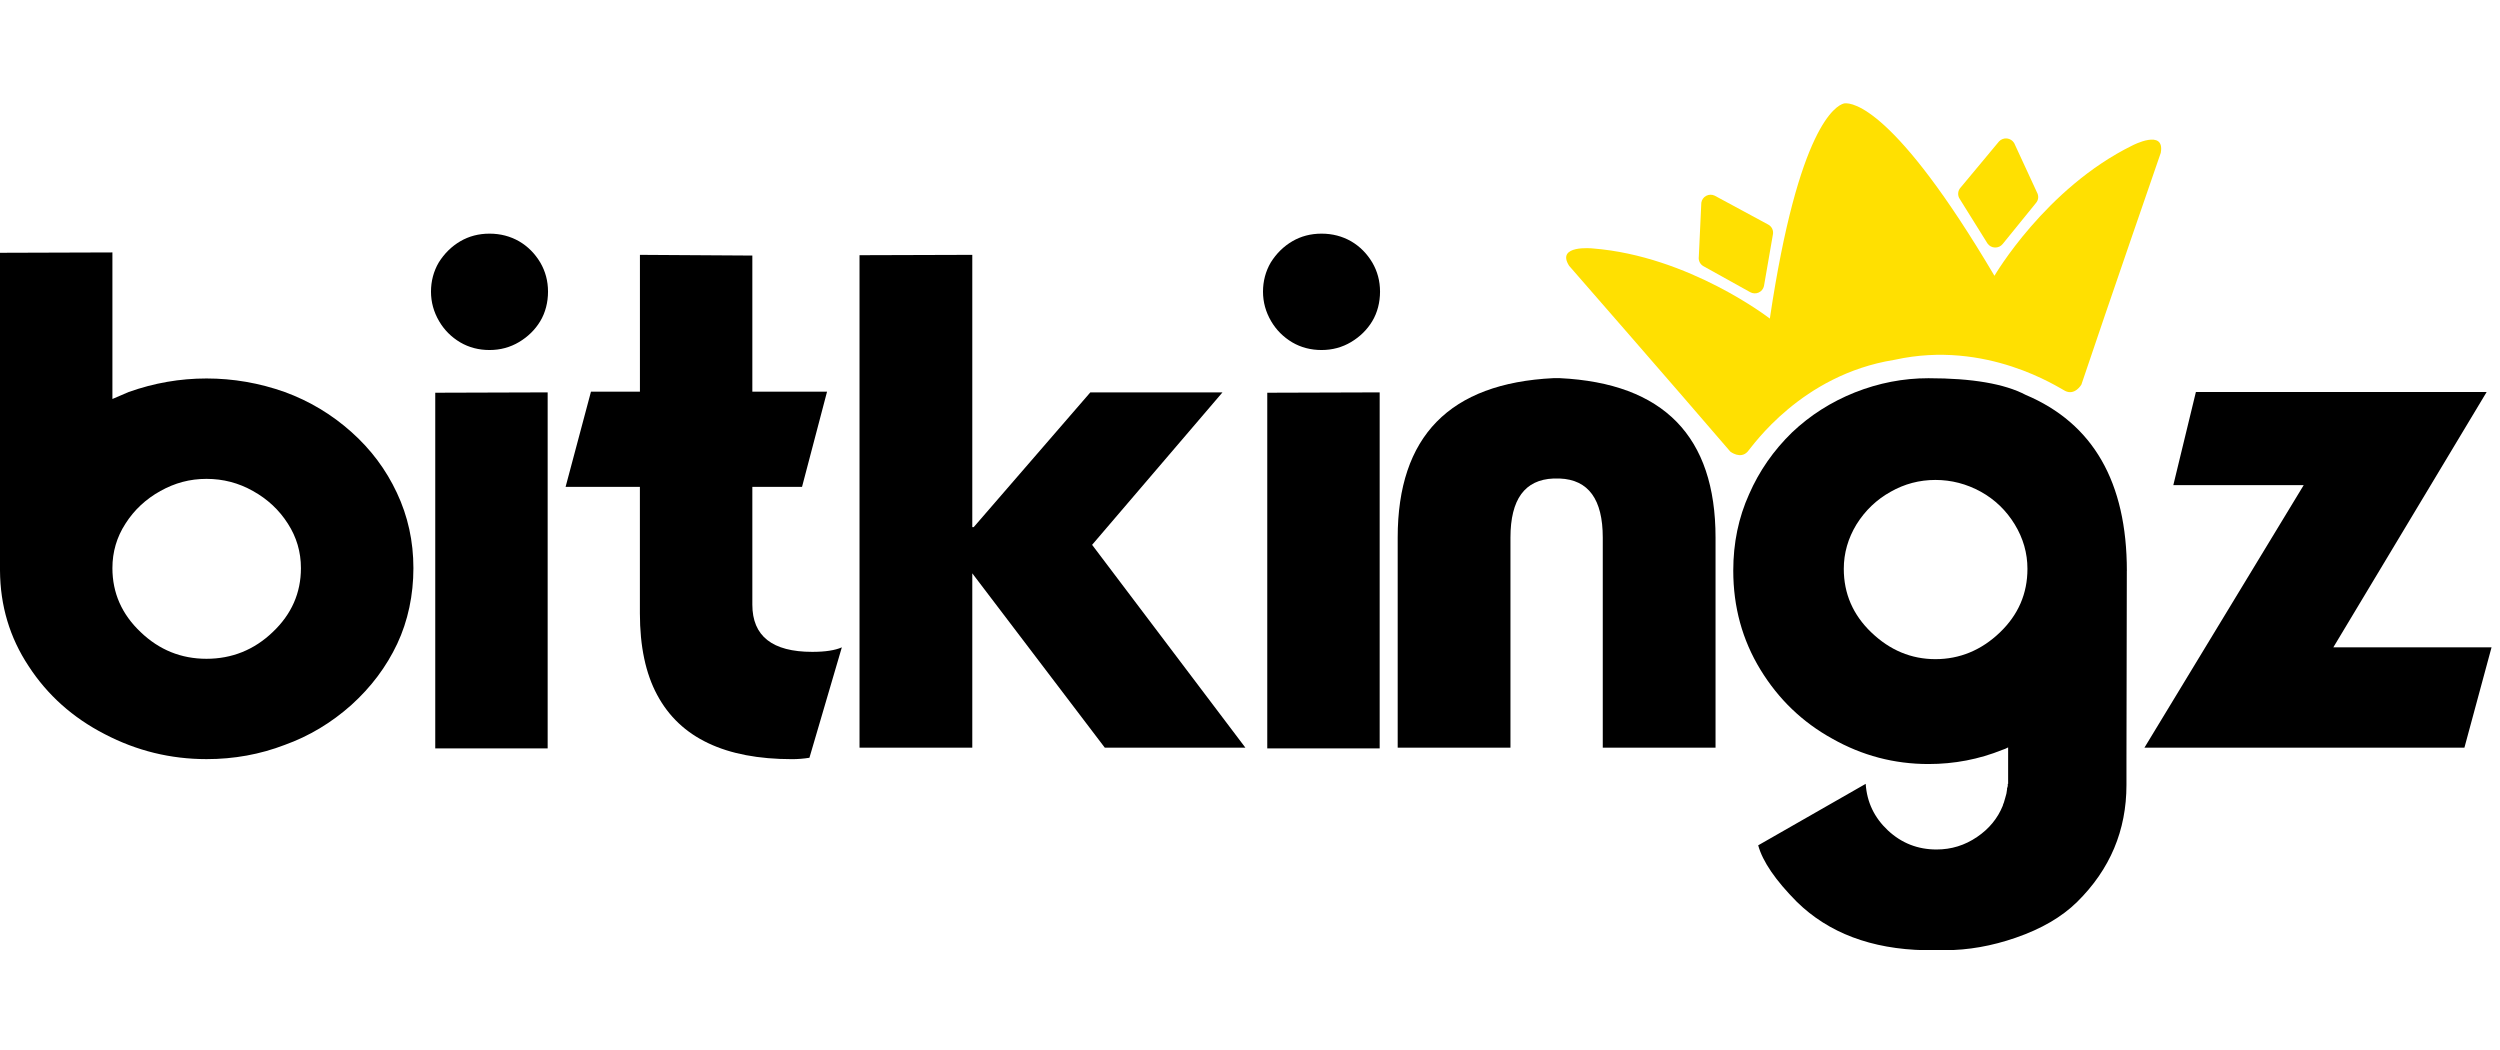
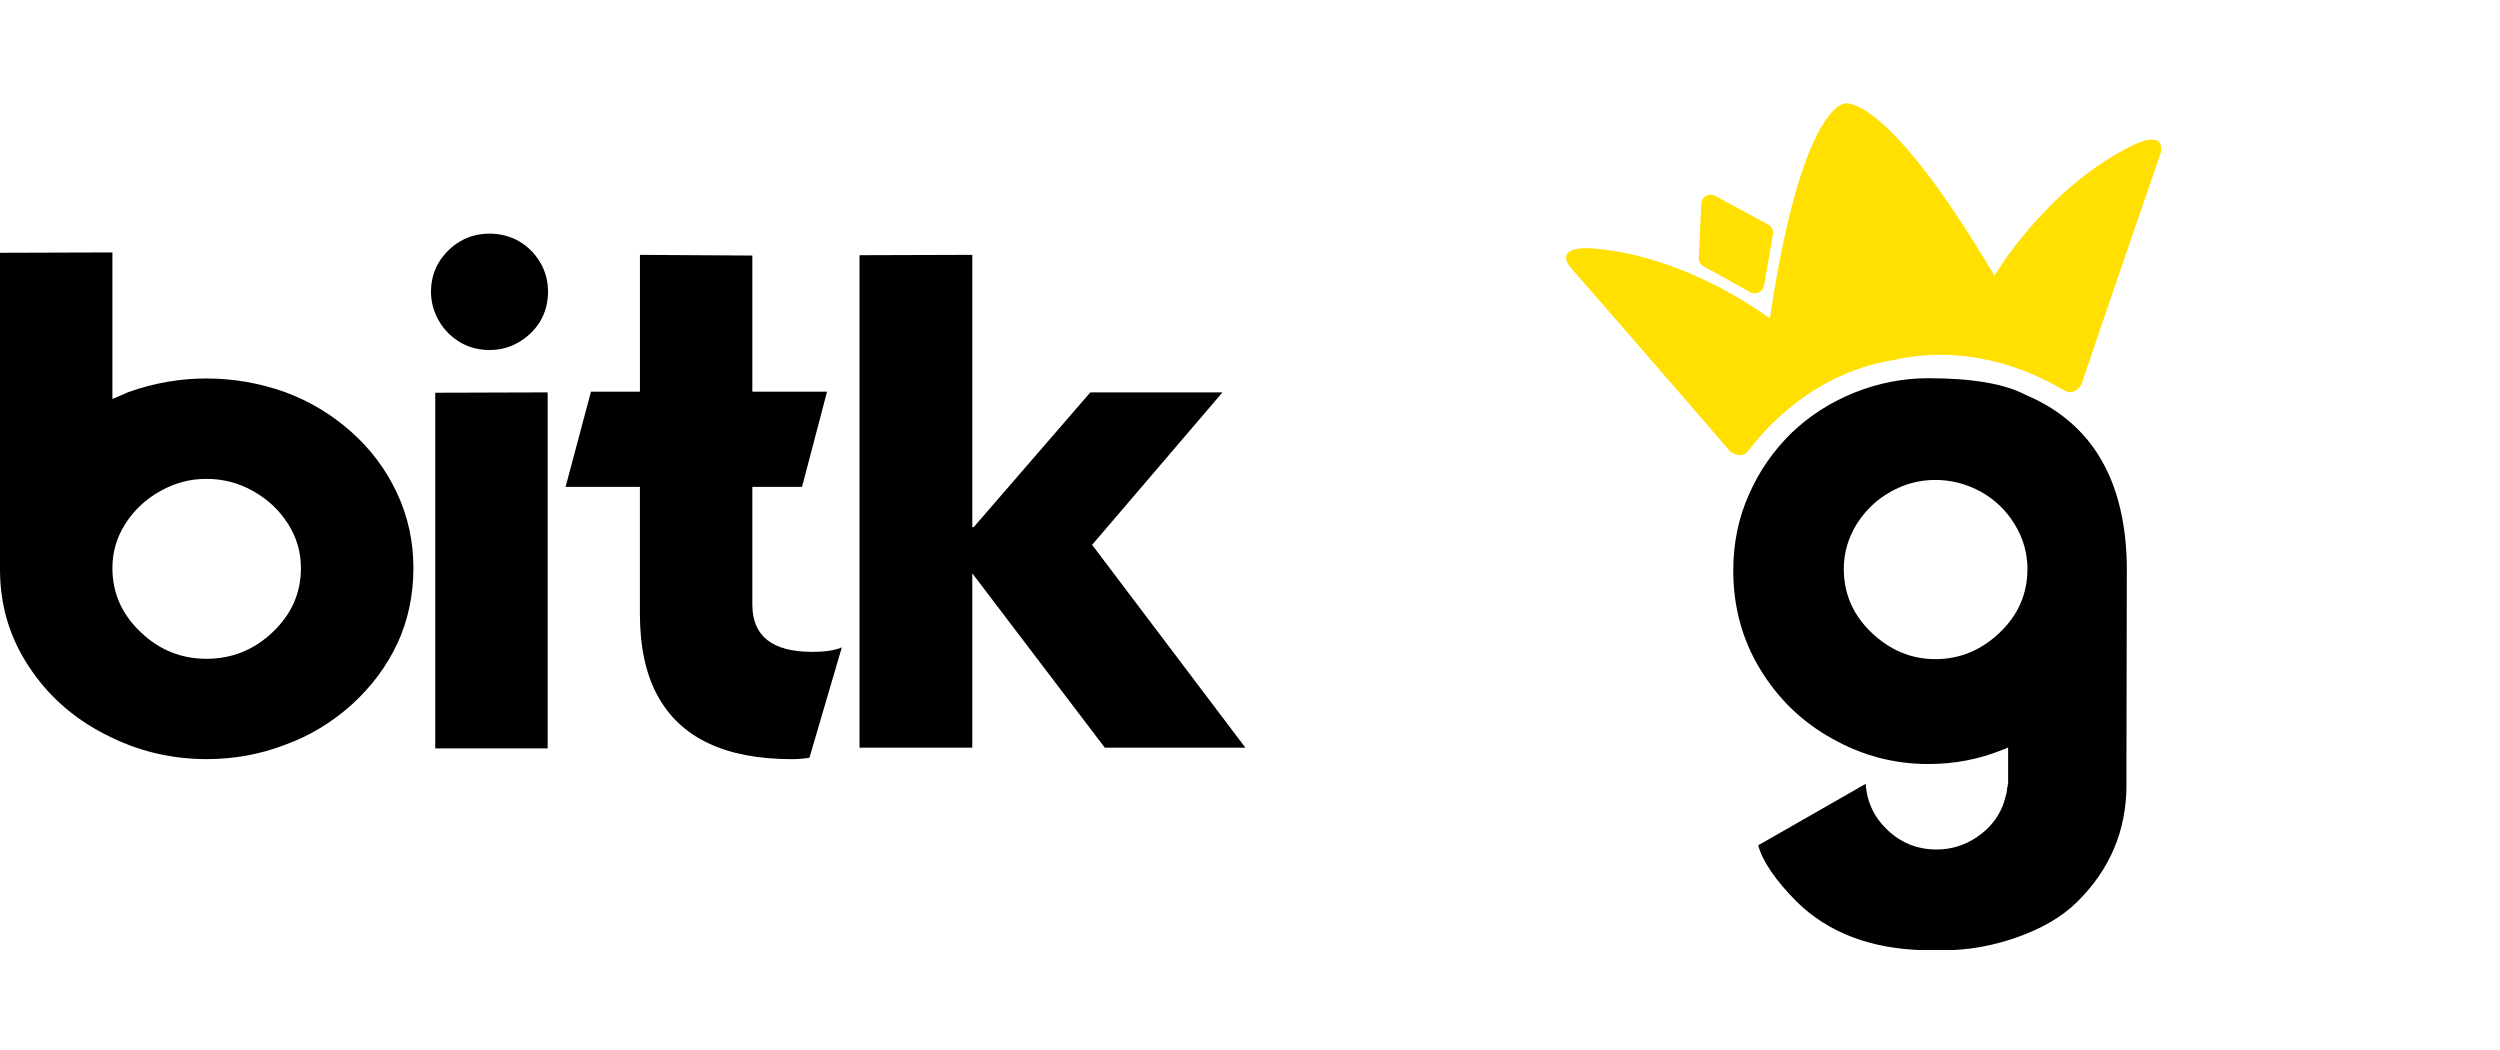
<svg xmlns="http://www.w3.org/2000/svg" width="250" height="105" viewBox="0 0 250 105" fill="none">
  <g clip-path="url(#clip0_238_18)">
    <path d="M0 25.279L11.241 25.243V39.899L12.053 39.551L12.865 39.202C15.402 38.299 17.997 37.847 20.653 37.847C23.309 37.847 25.939 38.299 28.476 39.202C30.945 40.105 33.164 41.436 35.138 43.196C37.087 44.932 38.602 46.959 39.685 49.274C40.789 51.614 41.341 54.125 41.341 56.81C41.341 59.495 40.8 62.088 39.721 64.382C38.638 66.676 37.112 68.71 35.138 70.496C33.142 72.277 30.919 73.611 28.476 74.49C26.008 75.439 23.402 75.912 20.653 75.912C17.058 75.912 13.662 75.08 10.469 73.412C7.275 71.769 4.735 69.5 2.858 66.605C0.974 63.76 0.022 60.577 0 57.056V25.279ZM14.059 63.205C15.914 64.987 18.112 65.879 20.649 65.879C23.186 65.879 25.42 64.987 27.274 63.205C29.155 61.423 30.093 59.293 30.093 56.814C30.093 55.192 29.656 53.713 28.79 52.368C27.921 51.002 26.759 49.914 25.301 49.103C23.868 48.292 22.316 47.887 20.649 47.887C18.982 47.887 17.488 48.292 16.033 49.103C14.575 49.914 13.414 51.002 12.544 52.368C11.674 53.713 11.241 55.192 11.241 56.814C11.241 59.293 12.179 61.423 14.059 63.205Z" fill="black" />
    <path d="M54.026 32.118C53.51 32.975 52.802 33.668 51.911 34.202C51.016 34.735 50.031 35.002 48.952 35.002C47.873 35.002 46.895 34.746 46.025 34.237C45.13 33.704 44.427 33 43.911 32.118C43.369 31.193 43.099 30.208 43.099 29.166C43.099 28.124 43.358 27.128 43.874 26.249C44.438 25.346 45.156 24.642 46.025 24.13C46.895 23.621 47.869 23.365 48.952 23.365C50.035 23.365 51.02 23.621 51.911 24.13C52.781 24.638 53.484 25.346 54.026 26.249C54.542 27.131 54.802 28.102 54.802 29.166C54.802 30.229 54.542 31.261 54.026 32.118ZM54.766 39.238V74.838H43.525V39.273L54.766 39.238Z" fill="black" />
    <path d="M63.997 48.687H56.559L59.096 39.17H63.993V25.485L75.234 25.556V39.17H82.704L80.203 48.687H75.234V60.463C75.234 63.61 77.23 65.186 81.225 65.186C82.516 65.186 83.502 65.036 84.184 64.734L80.943 75.777C80.355 75.87 79.781 75.916 79.215 75.916C75.855 75.916 73.058 75.382 70.828 74.319C68.572 73.255 66.869 71.644 65.718 69.493C64.567 67.362 63.989 64.642 63.989 61.331V48.687H63.997Z" fill="black" />
    <path d="M85.952 74.77V25.52L97.229 25.485V52.713H97.37L109.033 39.238H122.248L109.21 54.484L124.539 74.767H110.48L97.229 57.333V74.767H85.952V74.77Z" fill="black" />
-     <path d="M137.227 32.118C136.711 32.975 136.004 33.668 135.113 34.202C134.221 34.735 133.233 35.002 132.154 35.002C131.075 35.002 130.097 34.746 129.227 34.237C128.336 33.704 127.628 33 127.112 32.118C126.571 31.193 126.3 30.208 126.3 29.166C126.3 28.124 126.56 27.128 127.076 26.249C127.639 25.346 128.357 24.642 129.227 24.13C130.097 23.621 131.071 23.365 132.154 23.365C133.236 23.365 134.221 23.621 135.113 24.13C135.982 24.638 136.686 25.346 137.227 26.249C137.743 27.131 138.003 28.102 138.003 29.166C138.003 30.229 137.743 31.261 137.227 32.118ZM137.967 39.238V74.838H126.726V39.273L137.967 39.238Z" fill="black" />
-     <path d="M155.344 47.852C152.478 47.969 151.046 49.936 151.046 53.755V74.767H139.769V53.755C139.769 43.637 144.961 38.324 155.344 37.815H155.979C166.365 38.324 171.554 43.637 171.554 53.755V74.767H160.277V53.755C160.277 49.936 158.844 47.969 155.979 47.852H155.344Z" fill="black" />
    <path d="M212.682 57.091L212.646 75.916V78.487C212.646 83.05 211 86.948 207.713 90.192C206.186 91.696 204.14 92.887 201.582 93.769C199.186 94.602 196.811 95.021 194.462 95.021H192.488C187.133 94.904 182.867 93.296 179.695 90.195C177.559 88.043 176.263 86.155 175.819 84.533L186.57 78.384C186.689 80.212 187.428 81.763 188.789 83.039C190.153 84.313 191.773 84.949 193.653 84.949C195.133 84.949 196.483 84.533 197.706 83.697C198.904 82.886 199.763 81.844 200.279 80.571L200.315 80.433L200.387 80.258C200.434 80.095 200.481 79.935 200.528 79.771C200.622 79.494 200.68 79.216 200.705 78.939V78.836L200.741 78.733L200.777 78.594V78.384H200.813V74.739L200.532 74.877L200.25 74.98C197.901 75.93 195.433 76.403 192.849 76.403C189.417 76.403 186.212 75.557 183.228 73.867C180.244 72.224 177.847 69.919 176.039 66.957C174.231 63.994 173.326 60.694 173.326 57.059C173.326 54.303 173.853 51.757 174.91 49.42C175.92 47.105 177.353 45.045 179.208 43.239C181.016 41.525 183.109 40.194 185.48 39.245C187.876 38.295 190.33 37.822 192.845 37.822C197.215 37.822 200.456 38.377 202.571 39.49C209.312 42.339 212.686 48.207 212.686 57.098L212.682 57.091ZM187.133 63.24C188.987 65.022 191.127 65.915 193.545 65.915C195.963 65.915 198.139 65.022 199.994 63.24C201.827 61.48 202.744 59.364 202.744 56.885C202.744 55.309 202.322 53.83 201.474 52.439C200.625 51.049 199.5 49.961 198.089 49.175C196.656 48.389 195.14 47.994 193.542 47.994C191.943 47.994 190.453 48.389 189.067 49.175C187.656 49.961 186.519 51.049 185.649 52.439C184.805 53.83 184.379 55.309 184.379 56.885C184.379 59.364 185.296 61.48 187.129 63.24H187.133Z" fill="black" />
-     <path d="M233.331 64.731H249.155L246.441 74.767H214.443L230.372 48.51H217.333L219.589 39.202H248.664L233.334 64.731H233.331Z" fill="black" />
    <path d="M170.132 20.274L169.881 25.678C169.854 25.863 169.884 26.051 169.965 26.219C170.05 26.388 170.181 26.528 170.346 26.619L175.014 29.214C175.143 29.286 175.283 29.327 175.431 29.336C175.579 29.344 175.723 29.318 175.857 29.259C175.992 29.2 176.112 29.112 176.203 28.999C176.298 28.886 176.361 28.756 176.395 28.614L177.286 23.473C177.331 23.267 177.309 23.057 177.217 22.867C177.125 22.678 176.972 22.527 176.782 22.436L171.472 19.567C171.339 19.501 171.192 19.471 171.044 19.473C170.896 19.475 170.751 19.512 170.62 19.582C170.49 19.652 170.377 19.75 170.292 19.87C170.208 19.99 170.152 20.128 170.132 20.274Z" fill="#FFE001" />
-     <path d="M201.418 14.308L203.698 19.242C203.789 19.404 203.831 19.585 203.818 19.77C203.805 19.955 203.734 20.129 203.617 20.273L200.267 24.401C200.175 24.514 200.059 24.605 199.925 24.668C199.79 24.73 199.646 24.757 199.498 24.752C199.35 24.75 199.206 24.71 199.077 24.641C198.948 24.572 198.837 24.474 198.752 24.352L195.983 19.911C195.862 19.739 195.803 19.532 195.817 19.322C195.83 19.113 195.915 18.914 196.058 18.759L199.9 14.146C199.999 14.036 200.126 13.953 200.264 13.901C200.402 13.849 200.554 13.829 200.698 13.845C200.845 13.861 200.986 13.912 201.111 13.992C201.236 14.072 201.34 14.179 201.414 14.305L201.418 14.308Z" fill="#FFE001" />
    <path d="M213.23 14.551C204.548 18.82 199.444 27.579 199.444 27.579C189.48 10.712 185.227 10.256 184.461 10.336L184.371 10.353C183.629 10.558 179.856 12.548 176.984 31.859C176.984 31.859 168.935 25.608 159.269 24.843C159.269 24.843 155.564 24.456 156.91 26.578C156.91 26.578 167.66 38.896 173.031 45.16C173.031 45.16 174.054 45.965 174.774 45.151C175.265 44.598 180.133 37.487 189.396 35.992L189.486 35.975C198.647 33.953 205.851 38.761 206.515 39.092C207.494 39.584 208.139 38.459 208.139 38.459C210.756 30.672 216.076 15.284 216.076 15.284C216.52 12.823 213.23 14.551 213.23 14.551Z" fill="#FFE001" />
  </g>
  <defs>
    <clipPath id="clip0_238_18">
      <rect width="250" height="85" fill="white" transform="translate(0 10)" />
    </clipPath>
  </defs>
</svg>